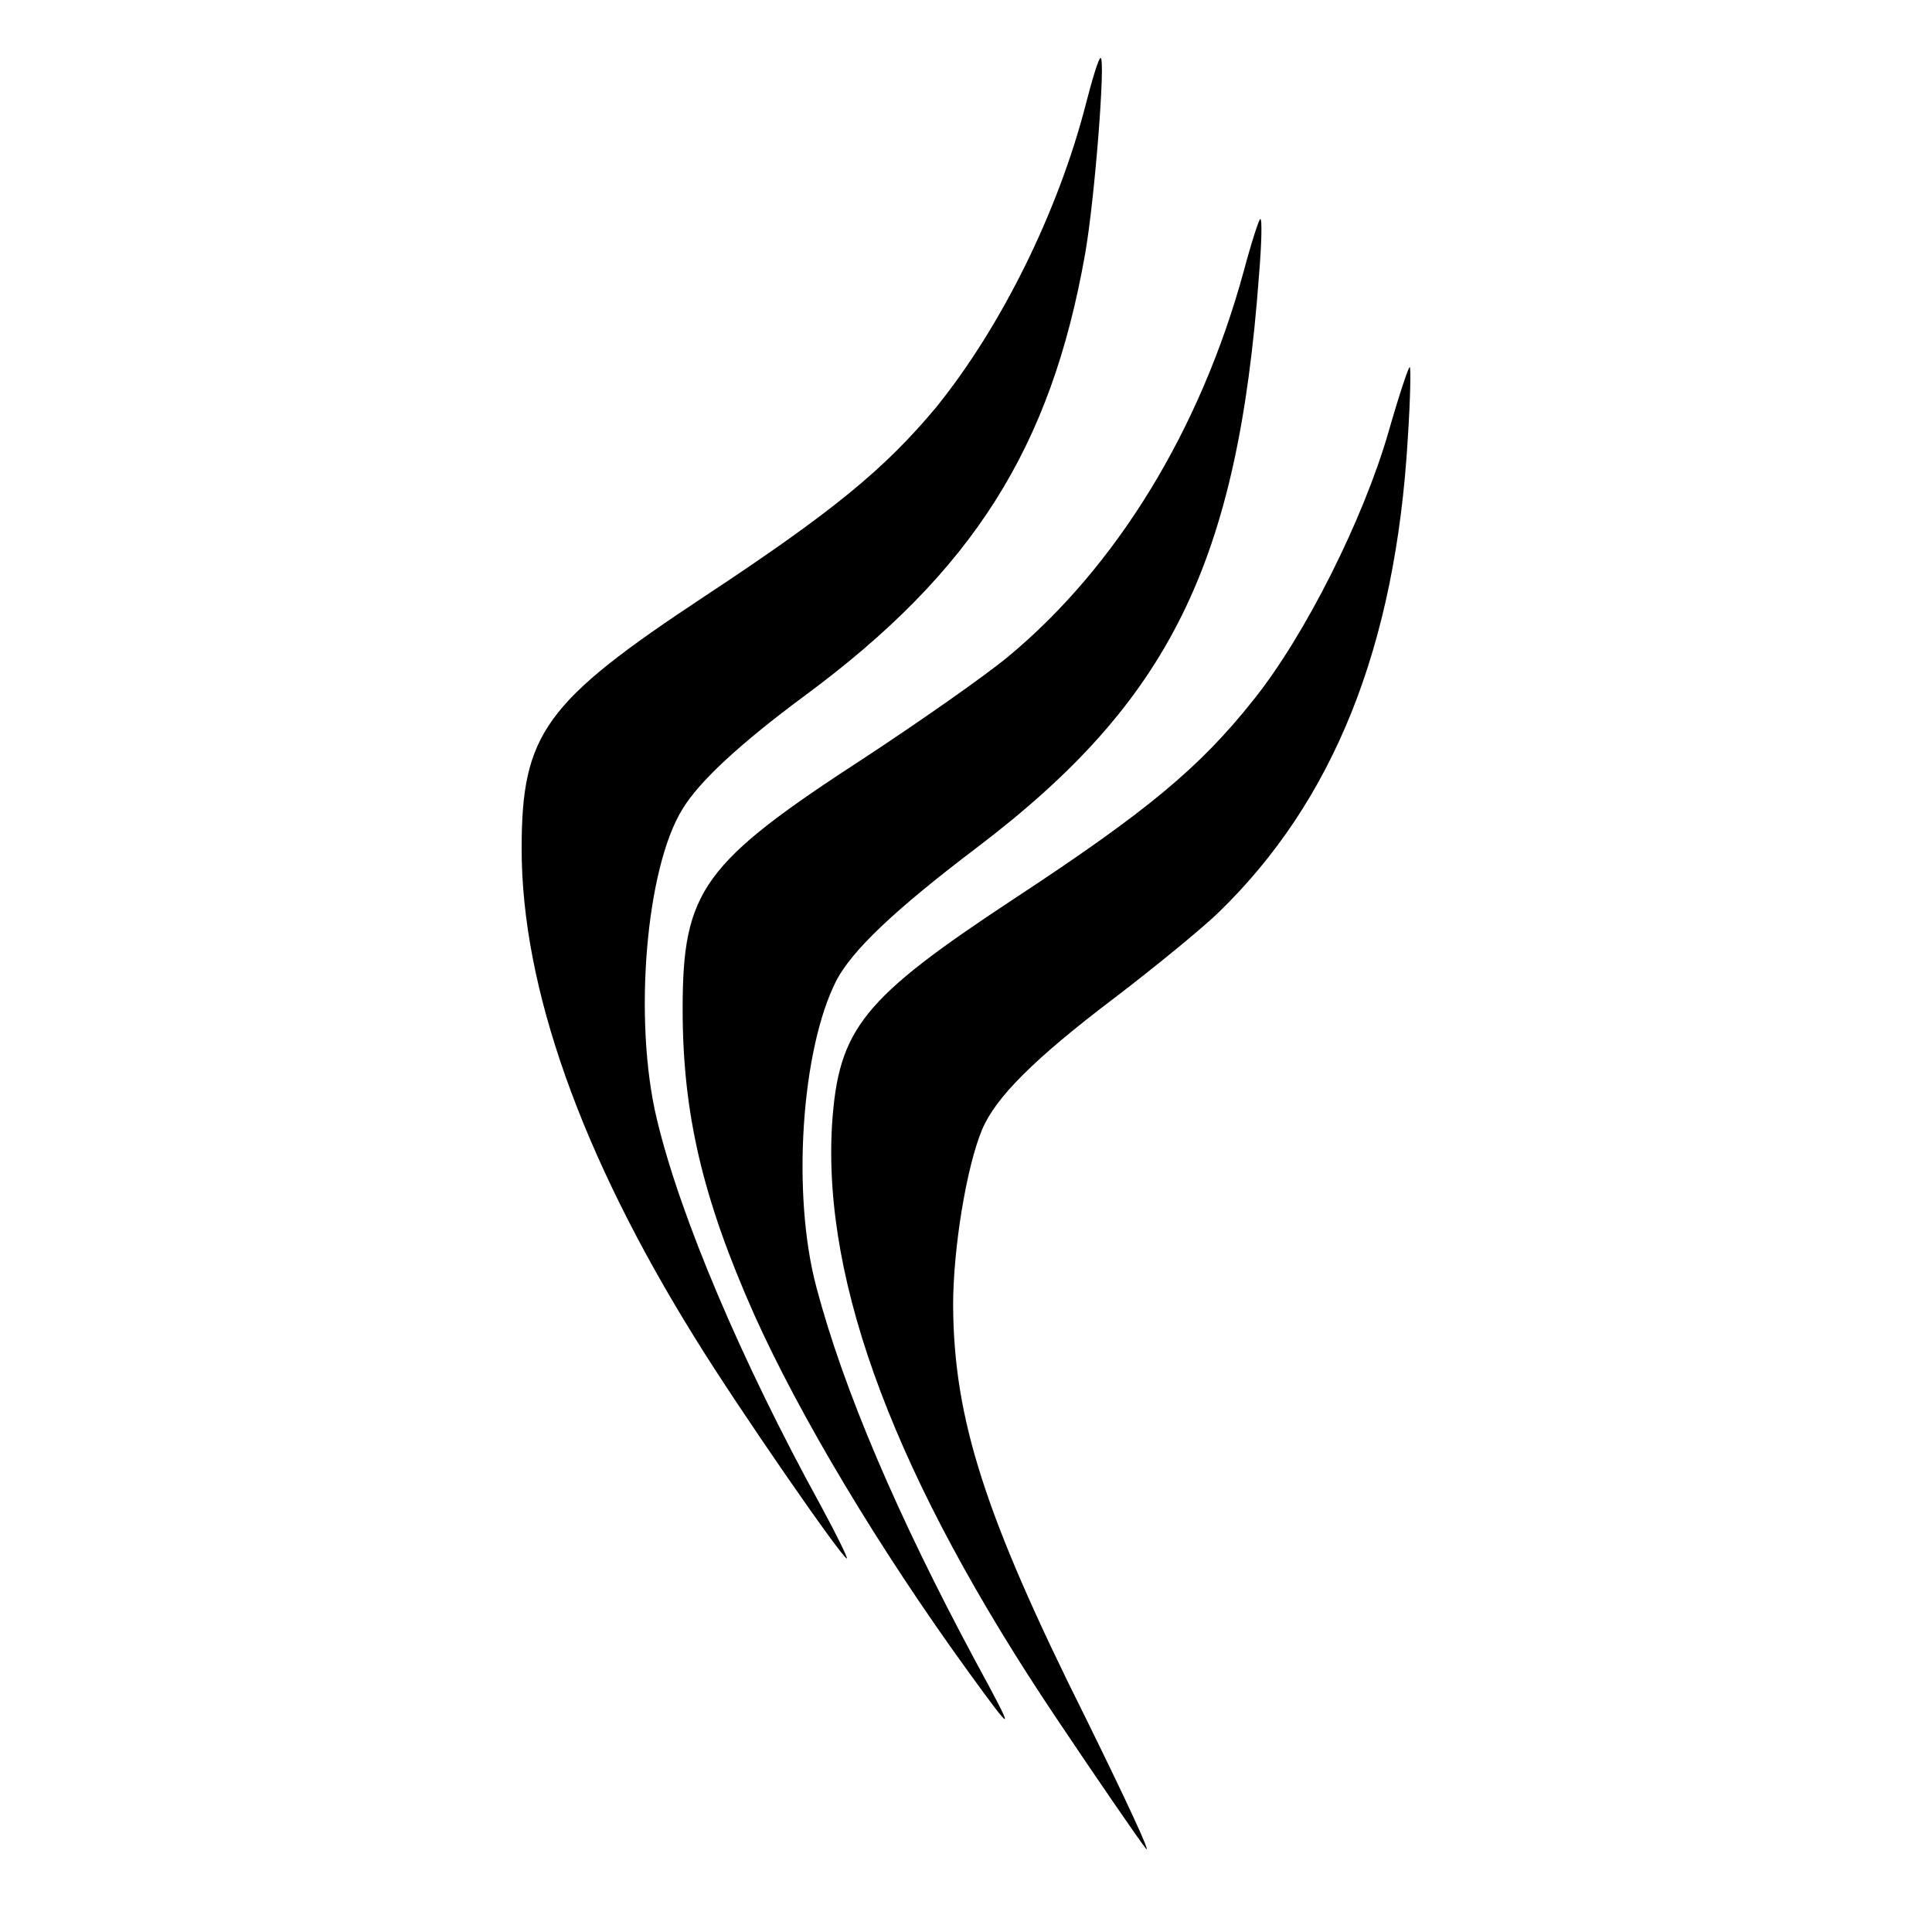
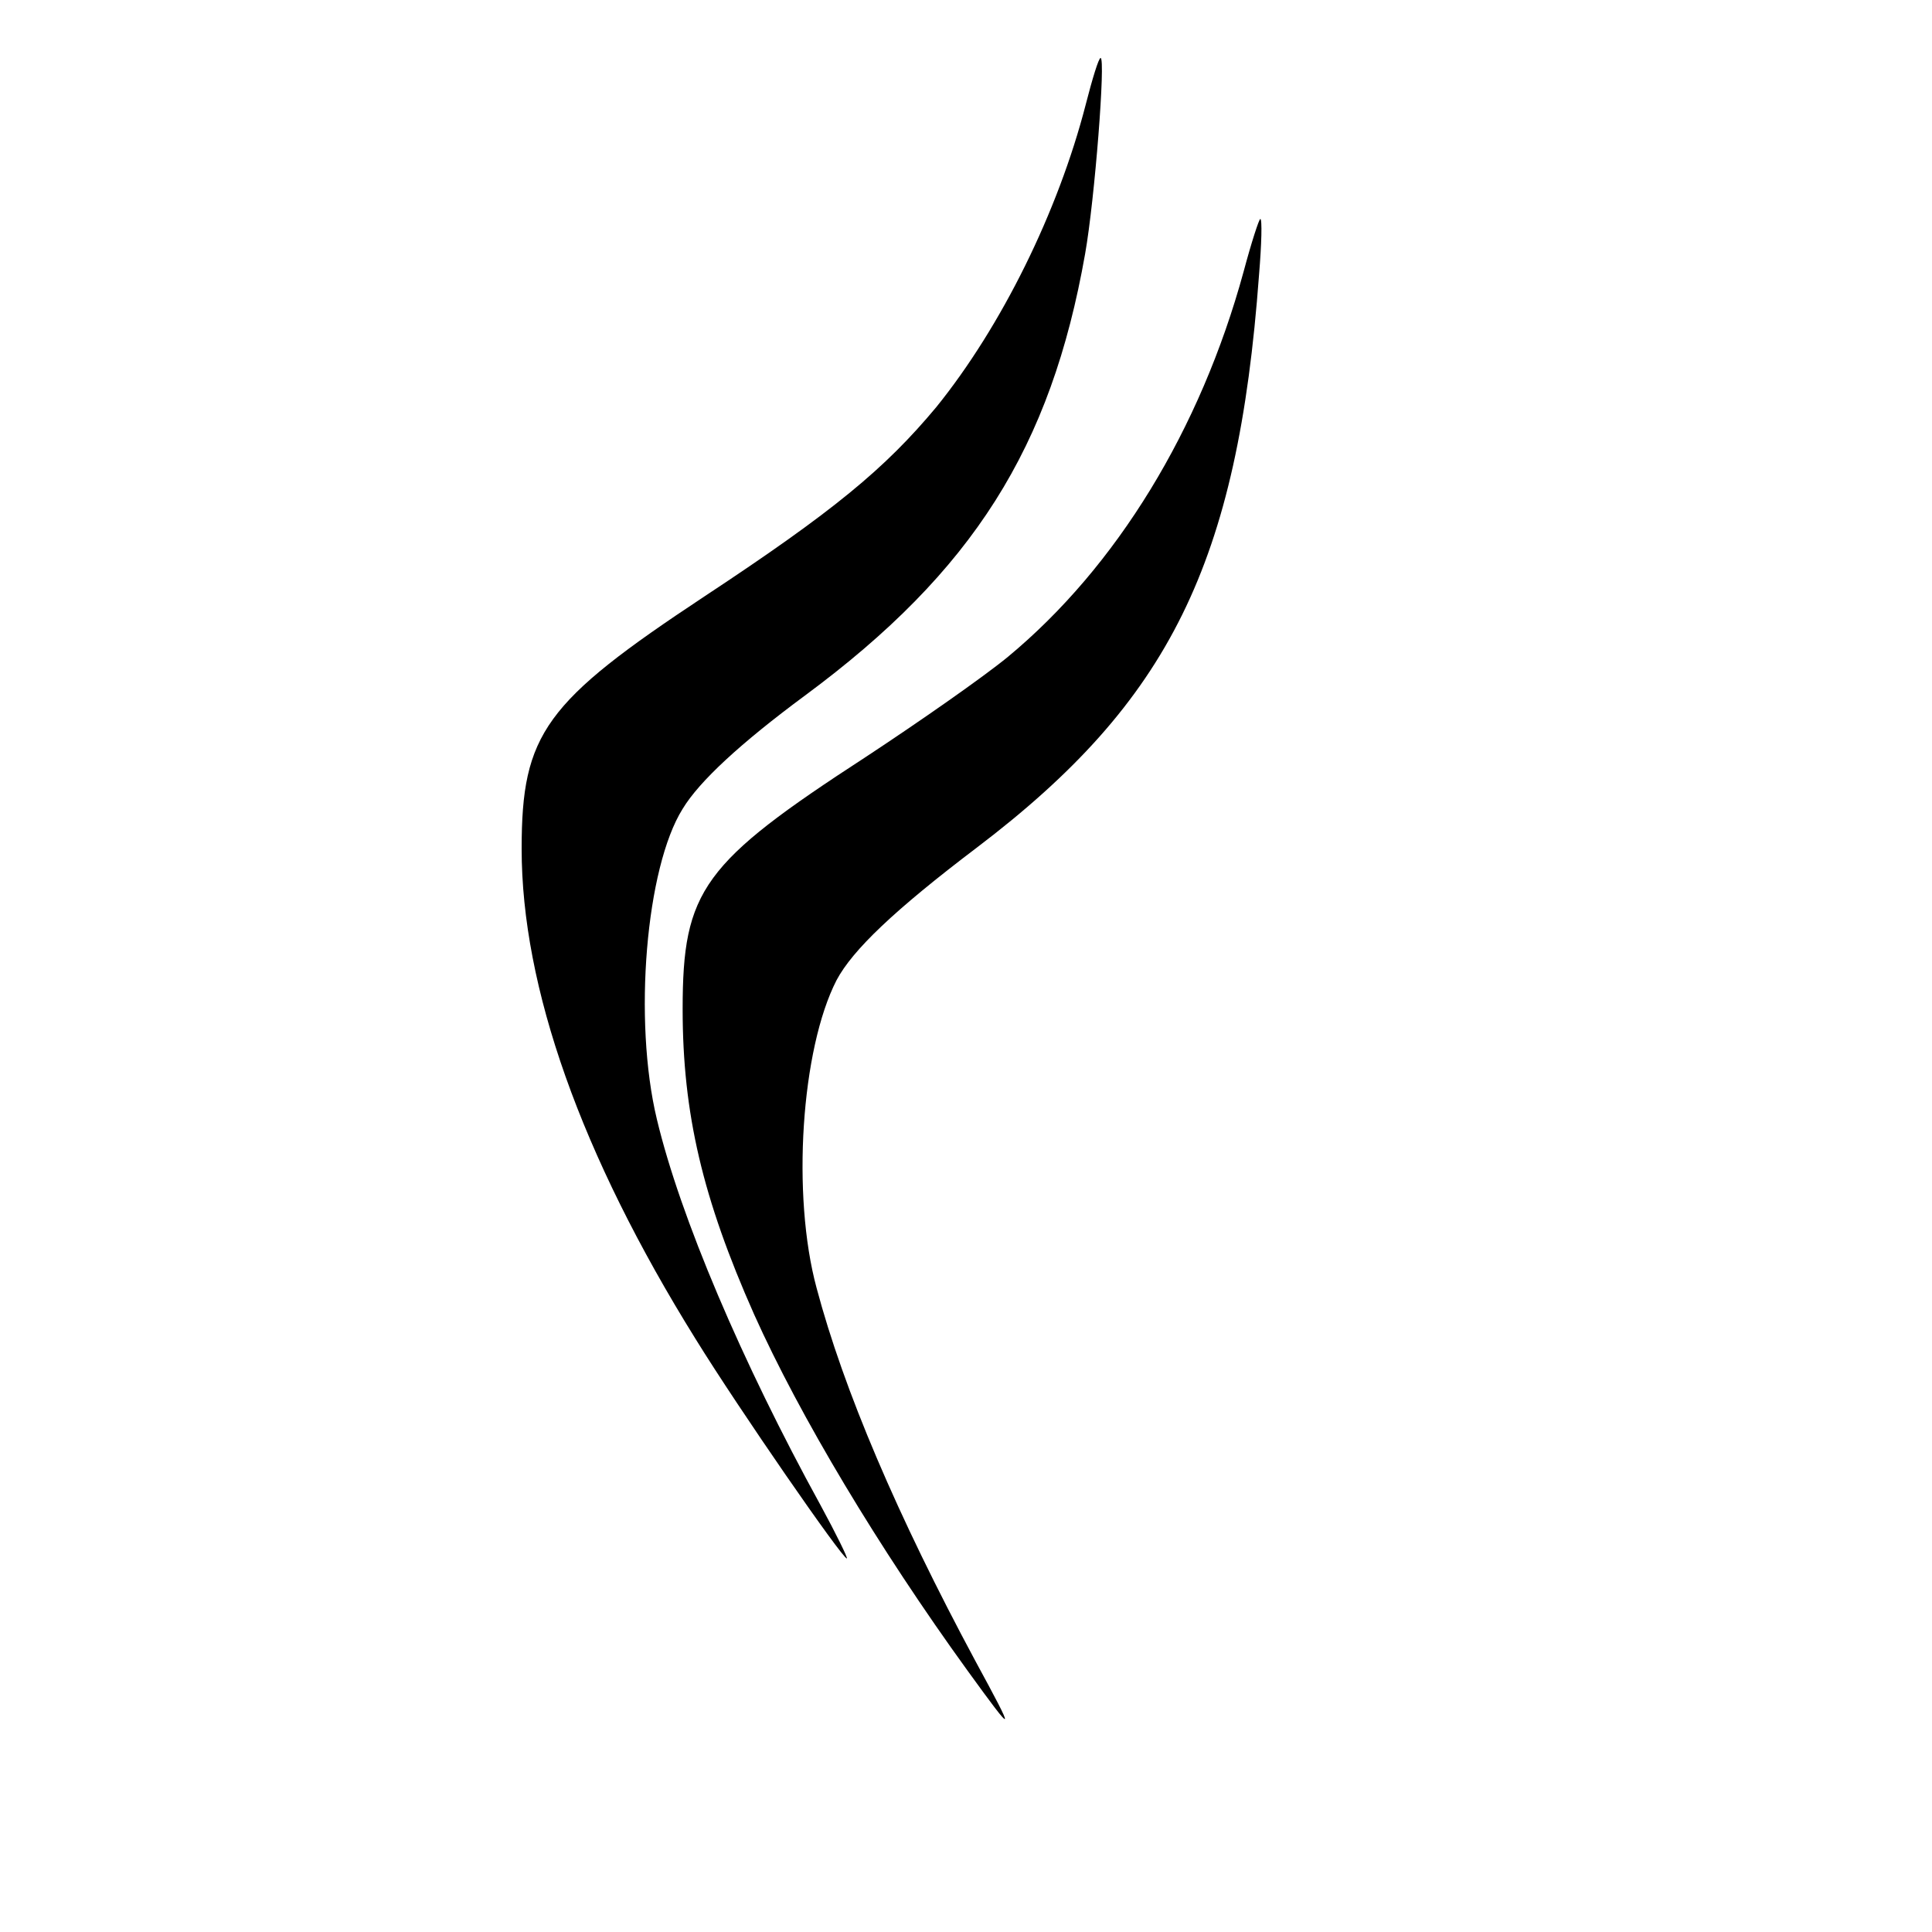
<svg xmlns="http://www.w3.org/2000/svg" version="1.0" width="300pt" height="300pt" viewBox="0 0 300 300" preserveAspectRatio="xMidYMid meet">
  <g transform="translate(0,300) scale(0.1,-0.1)" fill="#000000" stroke="none">
    <path d="M1686 2838 c-43 -167 -131 -345 -232 -470 -80 -96 -160 -162 -360 -294 -248 -164 -284 -213 -284 -392 0 -215 92 -475 270 -761 68 -110 228 -341 235 -341 2 0 -16 37 -41 83 -122 222 -218 448 -254 599 -37 154 -17 391 40 482 26 43 90 102 190 176 261 193 382 385 435 686 15 85 32 304 24 304 -3 0 -13 -33 -23 -72z" />
    <path d="M1931 2578 c-67 -245 -197 -458 -366 -598 -39 -32 -138 -101 -220 -155 -254 -165 -285 -207 -285 -392 0 -162 31 -294 111 -474 71 -158 193 -362 332 -554 74 -102 75 -101 12 15 -122 227 -205 422 -247 580 -39 144 -24 371 31 478 25 47 90 109 218 206 299 227 405 441 438 889 4 48 5 87 2 87 -2 0 -14 -37 -26 -82z" />
-     <path d="M2156 2329 c-39 -135 -129 -315 -209 -415 -84 -106 -166 -174 -373 -310 -235 -155 -272 -201 -282 -350 -15 -248 100 -552 349 -923 65 -97 127 -187 138 -201 11 -14 -31 76 -92 200 -158 316 -206 467 -207 643 0 89 21 216 45 273 21 50 81 110 205 204 63 48 136 108 161 132 180 174 276 414 295 737 4 61 5 111 3 111 -2 0 -17 -45 -33 -101z" />
  </g>
</svg>